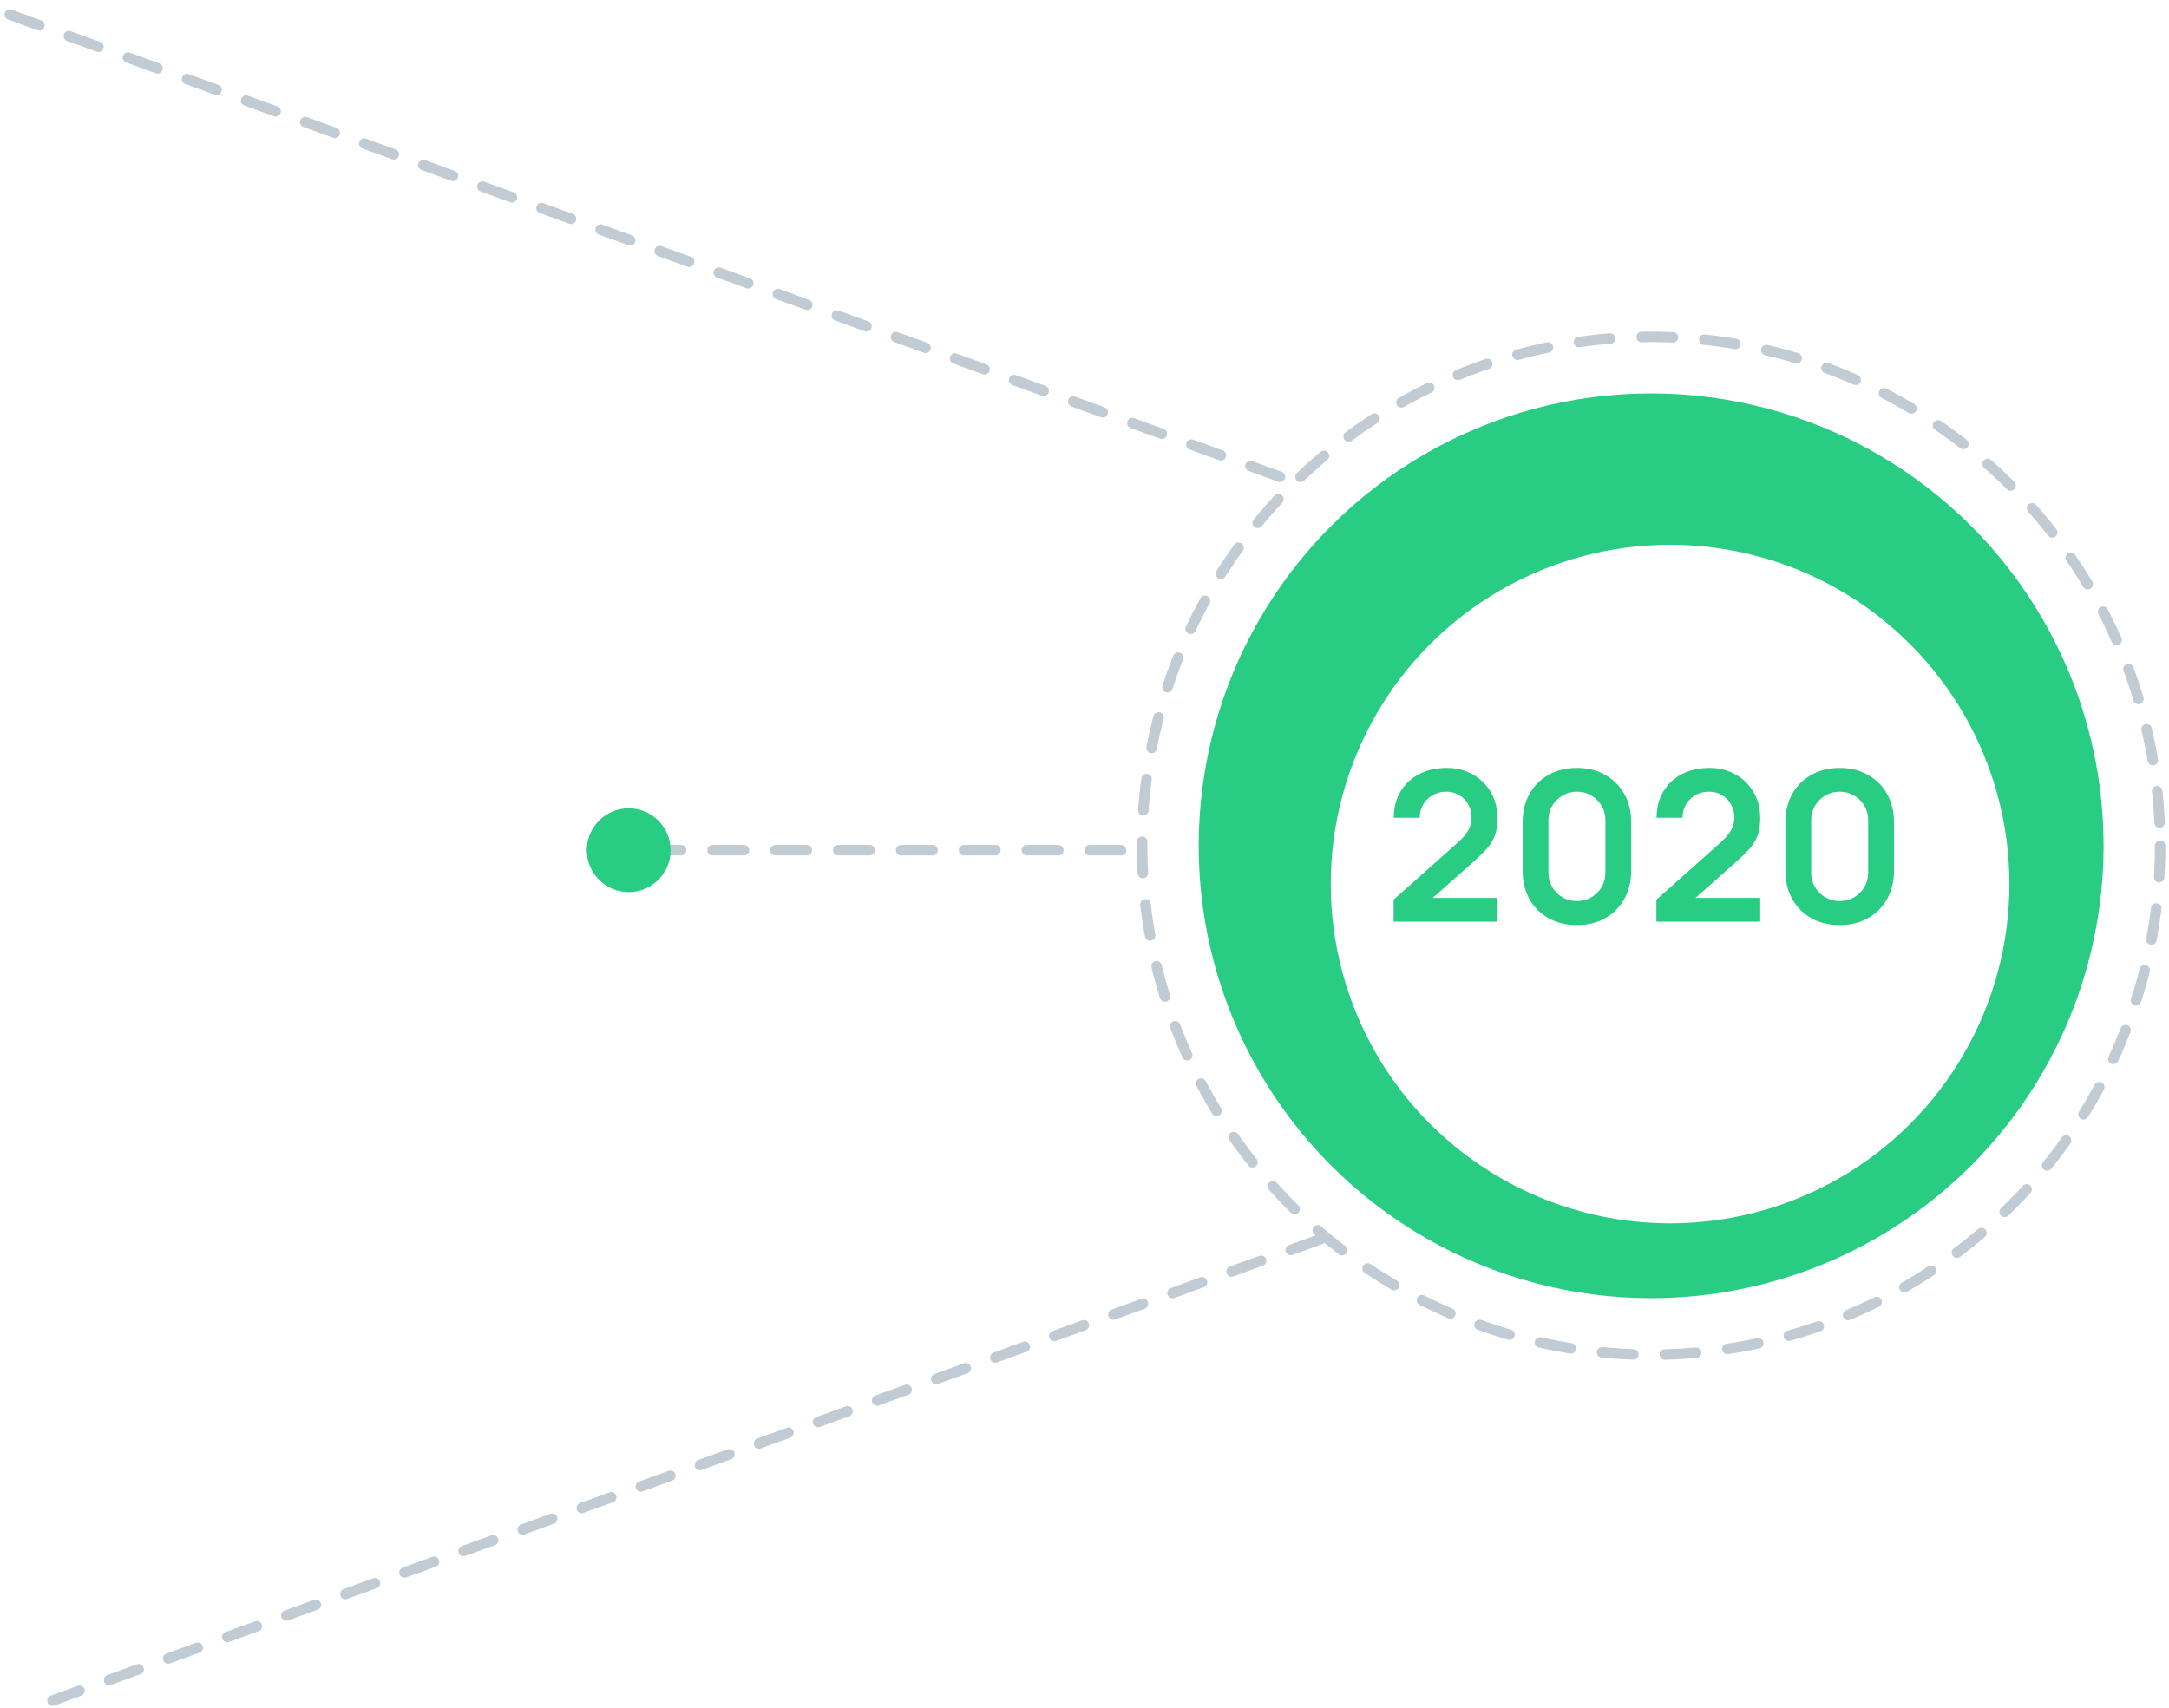
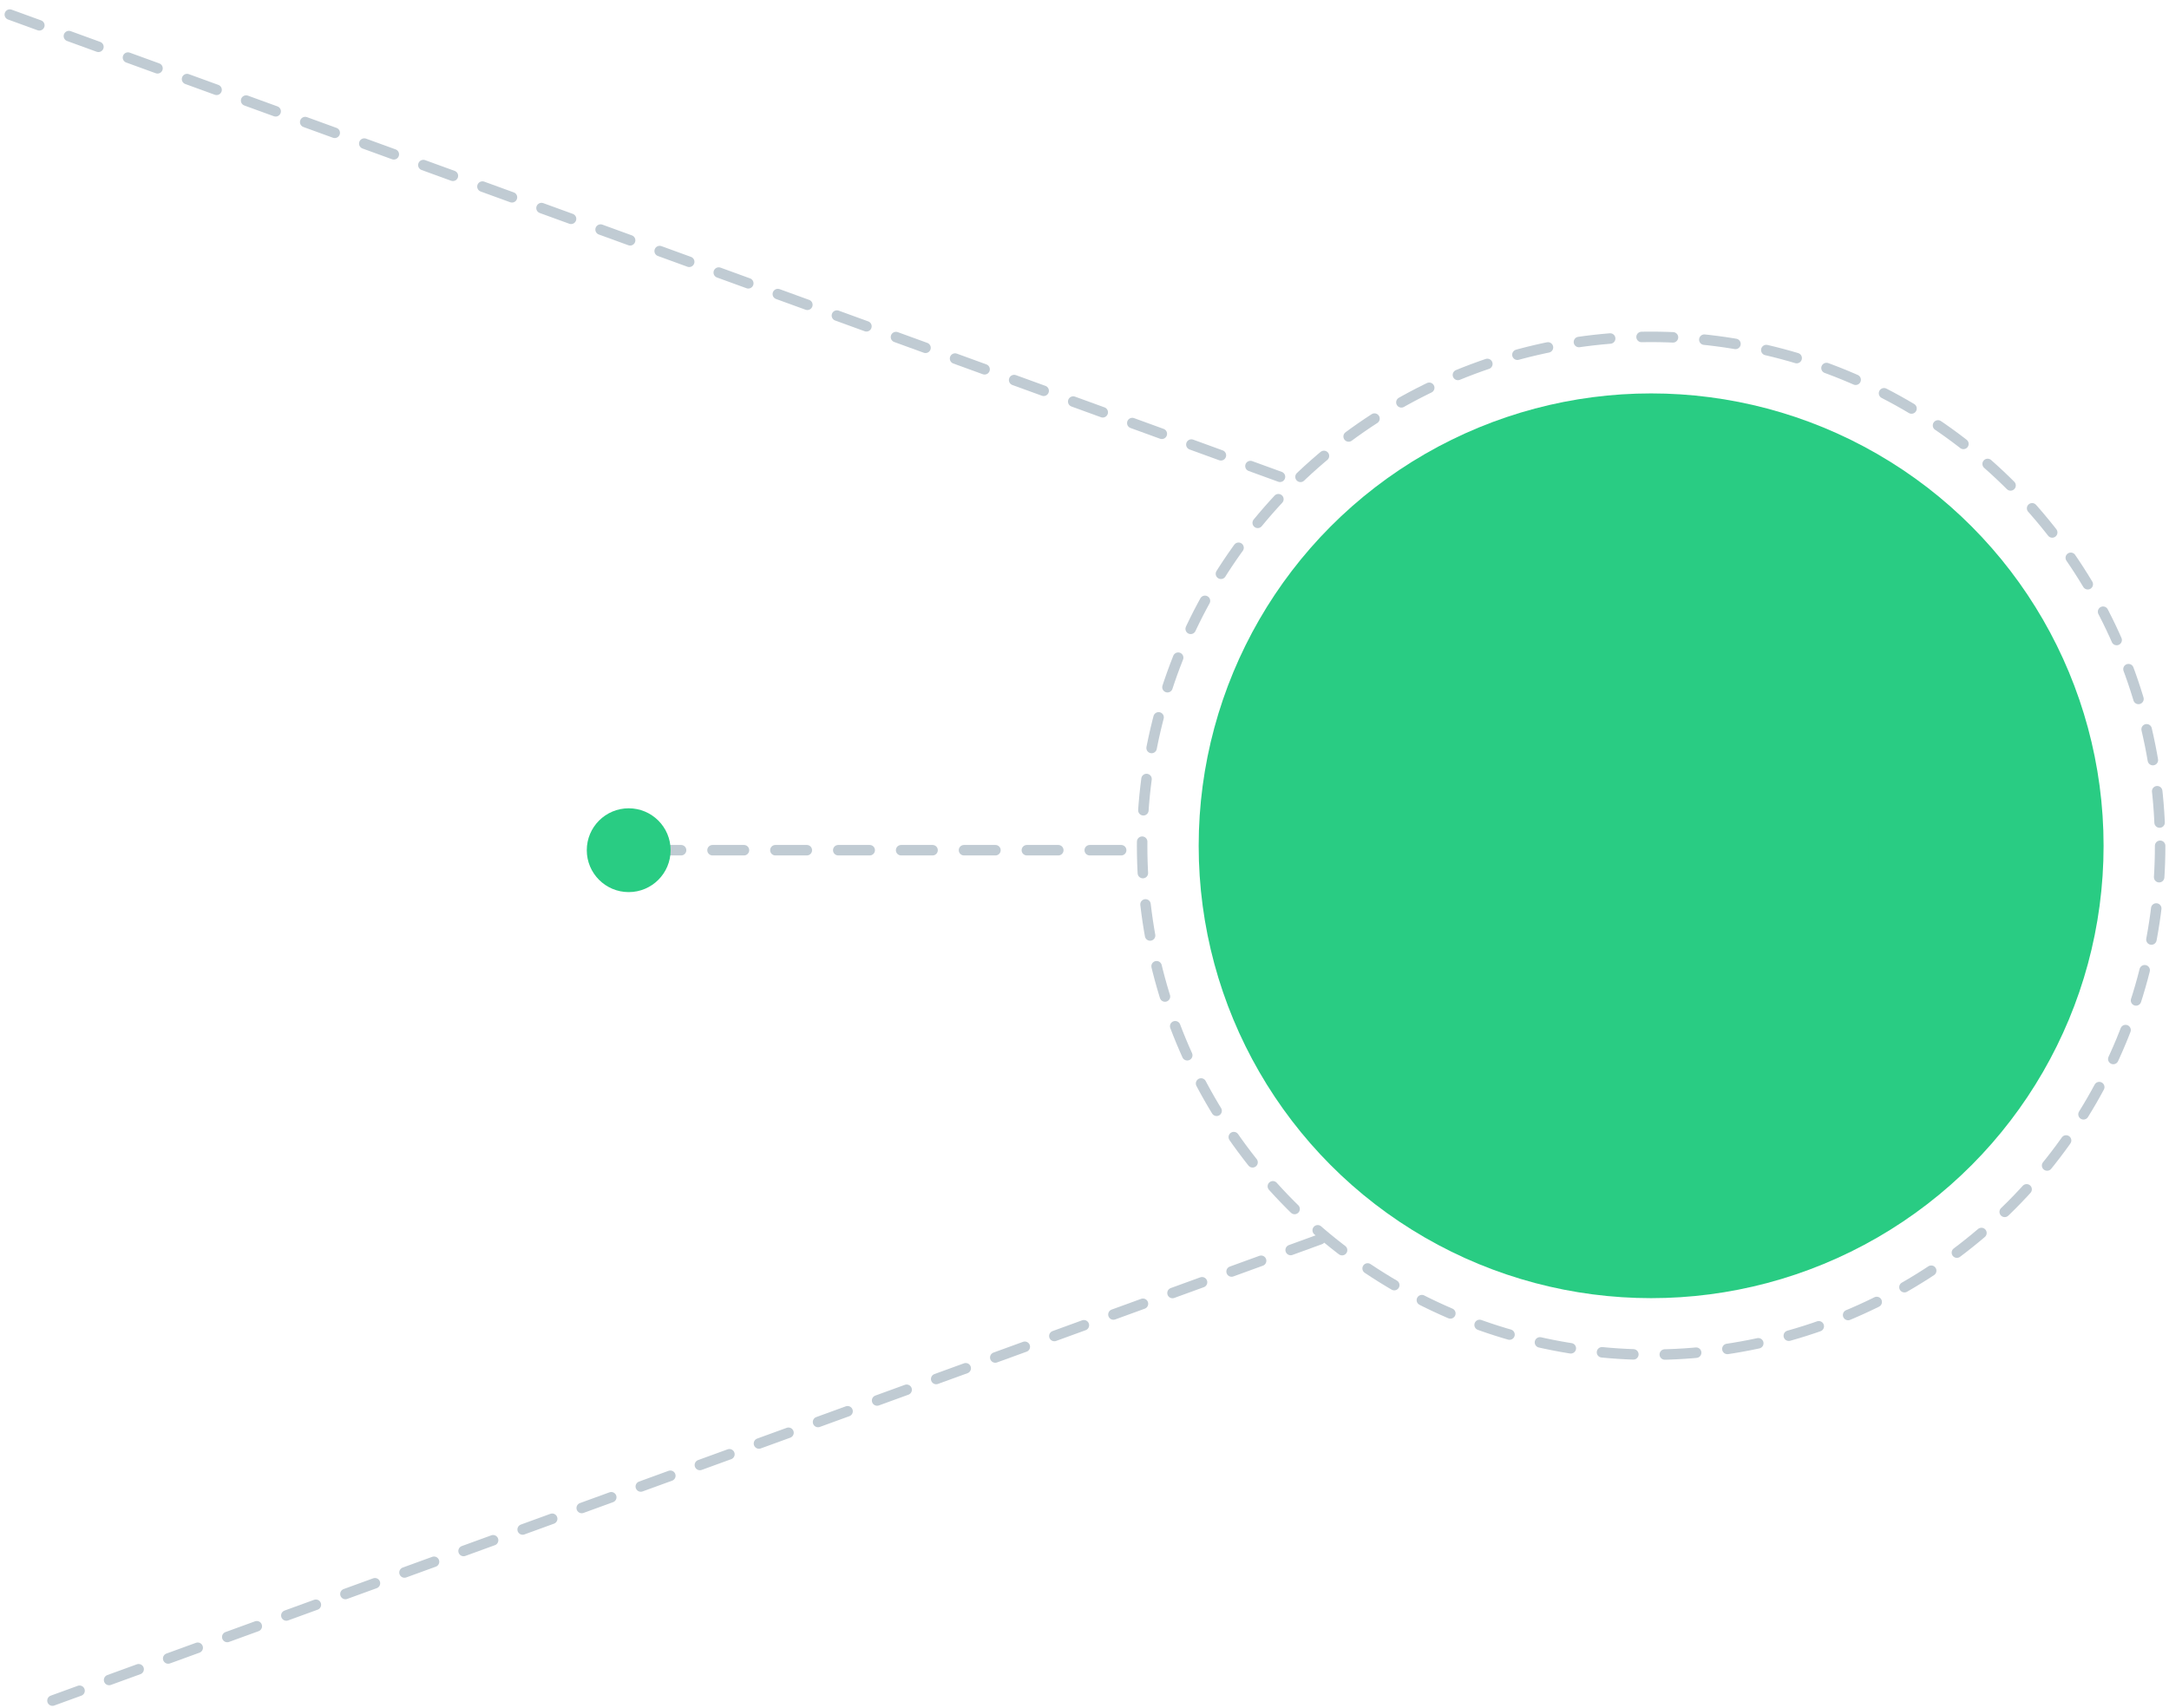
<svg xmlns="http://www.w3.org/2000/svg" width="207" height="163" viewBox="0 0 207 163" fill="none">
  <path d="M125.994 118.291L5.007 162.327" stroke="#C0CBD3" stroke-linecap="round" stroke-linejoin="round" stroke-dasharray="3 3" />
  <path d="M62 81.154H108.744" stroke="#C0CBD3" stroke-linecap="round" stroke-linejoin="round" stroke-dasharray="3 3" />
  <path d="M0.936 1.391L123.058 45.84" stroke="#C0CBD3" stroke-linecap="round" stroke-linejoin="round" stroke-dasharray="3 3" />
  <circle cx="60" cy="81.154" r="4" fill="#29CC83" />
  <circle cx="157.577" cy="80.732" r="43.18" fill="#29CC83" />
  <circle cx="157.577" cy="80.732" r="48.577" stroke="#C0CBD3" stroke-linecap="round" stroke-linejoin="round" stroke-dasharray="3 3" />
  <g filter="url(#filter0_d_713_415)">
-     <circle cx="157.385" cy="80.385" r="32.385" fill="white" />
-   </g>
-   <path d="M133 87.98V85.88L139.16 80.39C139.64 79.963 139.973 79.56 140.16 79.18C140.347 78.8 140.44 78.433 140.44 78.08C140.44 77.6 140.337 77.173 140.13 76.8C139.923 76.42 139.637 76.12 139.27 75.9C138.91 75.68 138.493 75.57 138.02 75.57C137.52 75.57 137.077 75.687 136.69 75.92C136.31 76.147 136.013 76.45 135.8 76.83C135.587 77.21 135.487 77.62 135.5 78.06H133.02C133.02 77.1 133.233 76.263 133.66 75.55C134.093 74.837 134.687 74.283 135.44 73.89C136.2 73.497 137.077 73.3 138.07 73.3C138.99 73.3 139.817 73.507 140.55 73.92C141.283 74.327 141.86 74.893 142.28 75.62C142.7 76.34 142.91 77.17 142.91 78.11C142.91 78.797 142.817 79.373 142.63 79.84C142.443 80.307 142.163 80.737 141.79 81.13C141.423 81.523 140.967 81.96 140.42 82.44L136.05 86.31L135.83 85.71H142.91V87.98H133ZM150.494 88.3C149.474 88.3 148.574 88.083 147.794 87.65C147.014 87.21 146.404 86.6 145.964 85.82C145.531 85.04 145.314 84.14 145.314 83.12V78.48C145.314 77.46 145.531 76.56 145.964 75.78C146.404 75 147.014 74.393 147.794 73.96C148.574 73.52 149.474 73.3 150.494 73.3C151.514 73.3 152.411 73.52 153.184 73.96C153.964 74.393 154.574 75 155.014 75.78C155.454 76.56 155.674 77.46 155.674 78.48V83.12C155.674 84.14 155.454 85.04 155.014 85.82C154.574 86.6 153.964 87.21 153.184 87.65C152.411 88.083 151.514 88.3 150.494 88.3ZM150.494 86.01C151.001 86.01 151.461 85.89 151.874 85.65C152.287 85.403 152.614 85.077 152.854 84.67C153.094 84.257 153.214 83.797 153.214 83.29V78.3C153.214 77.787 153.094 77.327 152.854 76.92C152.614 76.507 152.287 76.18 151.874 75.94C151.461 75.693 151.001 75.57 150.494 75.57C149.987 75.57 149.527 75.693 149.114 75.94C148.701 76.18 148.374 76.507 148.134 76.92C147.894 77.327 147.774 77.787 147.774 78.3V83.29C147.774 83.797 147.894 84.257 148.134 84.67C148.374 85.077 148.701 85.403 149.114 85.65C149.527 85.89 149.987 86.01 150.494 86.01ZM158.078 87.98V85.88L164.238 80.39C164.718 79.963 165.051 79.56 165.238 79.18C165.425 78.8 165.518 78.433 165.518 78.08C165.518 77.6 165.415 77.173 165.208 76.8C165.001 76.42 164.715 76.12 164.348 75.9C163.988 75.68 163.571 75.57 163.098 75.57C162.598 75.57 162.155 75.687 161.768 75.92C161.388 76.147 161.091 76.45 160.878 76.83C160.665 77.21 160.565 77.62 160.578 78.06H158.098C158.098 77.1 158.311 76.263 158.738 75.55C159.171 74.837 159.765 74.283 160.518 73.89C161.278 73.497 162.155 73.3 163.148 73.3C164.068 73.3 164.895 73.507 165.628 73.92C166.361 74.327 166.938 74.893 167.358 75.62C167.778 76.34 167.988 77.17 167.988 78.11C167.988 78.797 167.895 79.373 167.708 79.84C167.521 80.307 167.241 80.737 166.868 81.13C166.501 81.523 166.045 81.96 165.498 82.44L161.128 86.31L160.908 85.71H167.988V87.98H158.078ZM175.572 88.3C174.552 88.3 173.652 88.083 172.872 87.65C172.092 87.21 171.482 86.6 171.042 85.82C170.609 85.04 170.392 84.14 170.392 83.12V78.48C170.392 77.46 170.609 76.56 171.042 75.78C171.482 75 172.092 74.393 172.872 73.96C173.652 73.52 174.552 73.3 175.572 73.3C176.592 73.3 177.489 73.52 178.262 73.96C179.042 74.393 179.652 75 180.092 75.78C180.532 76.56 180.752 77.46 180.752 78.48V83.12C180.752 84.14 180.532 85.04 180.092 85.82C179.652 86.6 179.042 87.21 178.262 87.65C177.489 88.083 176.592 88.3 175.572 88.3ZM175.572 86.01C176.079 86.01 176.539 85.89 176.952 85.65C177.366 85.403 177.692 85.077 177.932 84.67C178.172 84.257 178.292 83.797 178.292 83.29V78.3C178.292 77.787 178.172 77.327 177.932 76.92C177.692 76.507 177.366 76.18 176.952 75.94C176.539 75.693 176.079 75.57 175.572 75.57C175.066 75.57 174.606 75.693 174.192 75.94C173.779 76.18 173.452 76.507 173.212 76.92C172.972 77.327 172.852 77.787 172.852 78.3V83.29C172.852 83.797 172.972 84.257 173.212 84.67C173.452 85.077 173.779 85.403 174.192 85.65C174.606 85.89 175.066 86.01 175.572 86.01Z" fill="#29CC83" />
+     </g>
+   <path d="M133 87.98V85.88L139.16 80.39C139.64 79.963 139.973 79.56 140.16 79.18C140.347 78.8 140.44 78.433 140.44 78.08C140.44 77.6 140.337 77.173 140.13 76.8C139.923 76.42 139.637 76.12 139.27 75.9C137.52 75.57 137.077 75.687 136.69 75.92C136.31 76.147 136.013 76.45 135.8 76.83C135.587 77.21 135.487 77.62 135.5 78.06H133.02C133.02 77.1 133.233 76.263 133.66 75.55C134.093 74.837 134.687 74.283 135.44 73.89C136.2 73.497 137.077 73.3 138.07 73.3C138.99 73.3 139.817 73.507 140.55 73.92C141.283 74.327 141.86 74.893 142.28 75.62C142.7 76.34 142.91 77.17 142.91 78.11C142.91 78.797 142.817 79.373 142.63 79.84C142.443 80.307 142.163 80.737 141.79 81.13C141.423 81.523 140.967 81.96 140.42 82.44L136.05 86.31L135.83 85.71H142.91V87.98H133ZM150.494 88.3C149.474 88.3 148.574 88.083 147.794 87.65C147.014 87.21 146.404 86.6 145.964 85.82C145.531 85.04 145.314 84.14 145.314 83.12V78.48C145.314 77.46 145.531 76.56 145.964 75.78C146.404 75 147.014 74.393 147.794 73.96C148.574 73.52 149.474 73.3 150.494 73.3C151.514 73.3 152.411 73.52 153.184 73.96C153.964 74.393 154.574 75 155.014 75.78C155.454 76.56 155.674 77.46 155.674 78.48V83.12C155.674 84.14 155.454 85.04 155.014 85.82C154.574 86.6 153.964 87.21 153.184 87.65C152.411 88.083 151.514 88.3 150.494 88.3ZM150.494 86.01C151.001 86.01 151.461 85.89 151.874 85.65C152.287 85.403 152.614 85.077 152.854 84.67C153.094 84.257 153.214 83.797 153.214 83.29V78.3C153.214 77.787 153.094 77.327 152.854 76.92C152.614 76.507 152.287 76.18 151.874 75.94C151.461 75.693 151.001 75.57 150.494 75.57C149.987 75.57 149.527 75.693 149.114 75.94C148.701 76.18 148.374 76.507 148.134 76.92C147.894 77.327 147.774 77.787 147.774 78.3V83.29C147.774 83.797 147.894 84.257 148.134 84.67C148.374 85.077 148.701 85.403 149.114 85.65C149.527 85.89 149.987 86.01 150.494 86.01ZM158.078 87.98V85.88L164.238 80.39C164.718 79.963 165.051 79.56 165.238 79.18C165.425 78.8 165.518 78.433 165.518 78.08C165.518 77.6 165.415 77.173 165.208 76.8C165.001 76.42 164.715 76.12 164.348 75.9C163.988 75.68 163.571 75.57 163.098 75.57C162.598 75.57 162.155 75.687 161.768 75.92C161.388 76.147 161.091 76.45 160.878 76.83C160.665 77.21 160.565 77.62 160.578 78.06H158.098C158.098 77.1 158.311 76.263 158.738 75.55C159.171 74.837 159.765 74.283 160.518 73.89C161.278 73.497 162.155 73.3 163.148 73.3C164.068 73.3 164.895 73.507 165.628 73.92C166.361 74.327 166.938 74.893 167.358 75.62C167.778 76.34 167.988 77.17 167.988 78.11C167.988 78.797 167.895 79.373 167.708 79.84C167.521 80.307 167.241 80.737 166.868 81.13C166.501 81.523 166.045 81.96 165.498 82.44L161.128 86.31L160.908 85.71H167.988V87.98H158.078ZM175.572 88.3C174.552 88.3 173.652 88.083 172.872 87.65C172.092 87.21 171.482 86.6 171.042 85.82C170.609 85.04 170.392 84.14 170.392 83.12V78.48C170.392 77.46 170.609 76.56 171.042 75.78C171.482 75 172.092 74.393 172.872 73.96C173.652 73.52 174.552 73.3 175.572 73.3C176.592 73.3 177.489 73.52 178.262 73.96C179.042 74.393 179.652 75 180.092 75.78C180.532 76.56 180.752 77.46 180.752 78.48V83.12C180.752 84.14 180.532 85.04 180.092 85.82C179.652 86.6 179.042 87.21 178.262 87.65C177.489 88.083 176.592 88.3 175.572 88.3ZM175.572 86.01C176.079 86.01 176.539 85.89 176.952 85.65C177.366 85.403 177.692 85.077 177.932 84.67C178.172 84.257 178.292 83.797 178.292 83.29V78.3C178.292 77.787 178.172 77.327 177.932 76.92C177.692 76.507 177.366 76.18 176.952 75.94C176.539 75.693 176.079 75.57 175.572 75.57C175.066 75.57 174.606 75.693 174.192 75.94C173.779 76.18 173.452 76.507 173.212 76.92C172.972 77.327 172.852 77.787 172.852 78.3V83.29C172.852 83.797 172.972 84.257 173.212 84.67C173.452 85.077 173.779 85.403 174.192 85.65C174.606 85.89 175.066 86.01 175.572 86.01Z" fill="#29CC83" />
  <defs>
    <filter id="filter0_d_713_415" x="120" y="45" width="78.77" height="78.77" filterUnits="userSpaceOnUse" color-interpolation-filters="sRGB">
      <feFlood flood-opacity="0" result="BackgroundImageFix" />
      <feColorMatrix in="SourceAlpha" type="matrix" values="0 0 0 0 0 0 0 0 0 0 0 0 0 0 0 0 0 0 127 0" result="hardAlpha" />
      <feOffset dx="2" dy="4" />
      <feGaussianBlur stdDeviation="3.5" />
      <feComposite in2="hardAlpha" operator="out" />
      <feColorMatrix type="matrix" values="0 0 0 0 0.07 0 0 0 0 0.596 0 0 0 0 0.36 0 0 0 0.72 0" />
      <feBlend mode="normal" in2="BackgroundImageFix" result="effect1_dropShadow_713_415" />
      <feBlend mode="normal" in="SourceGraphic" in2="effect1_dropShadow_713_415" result="shape" />
    </filter>
  </defs>
</svg>